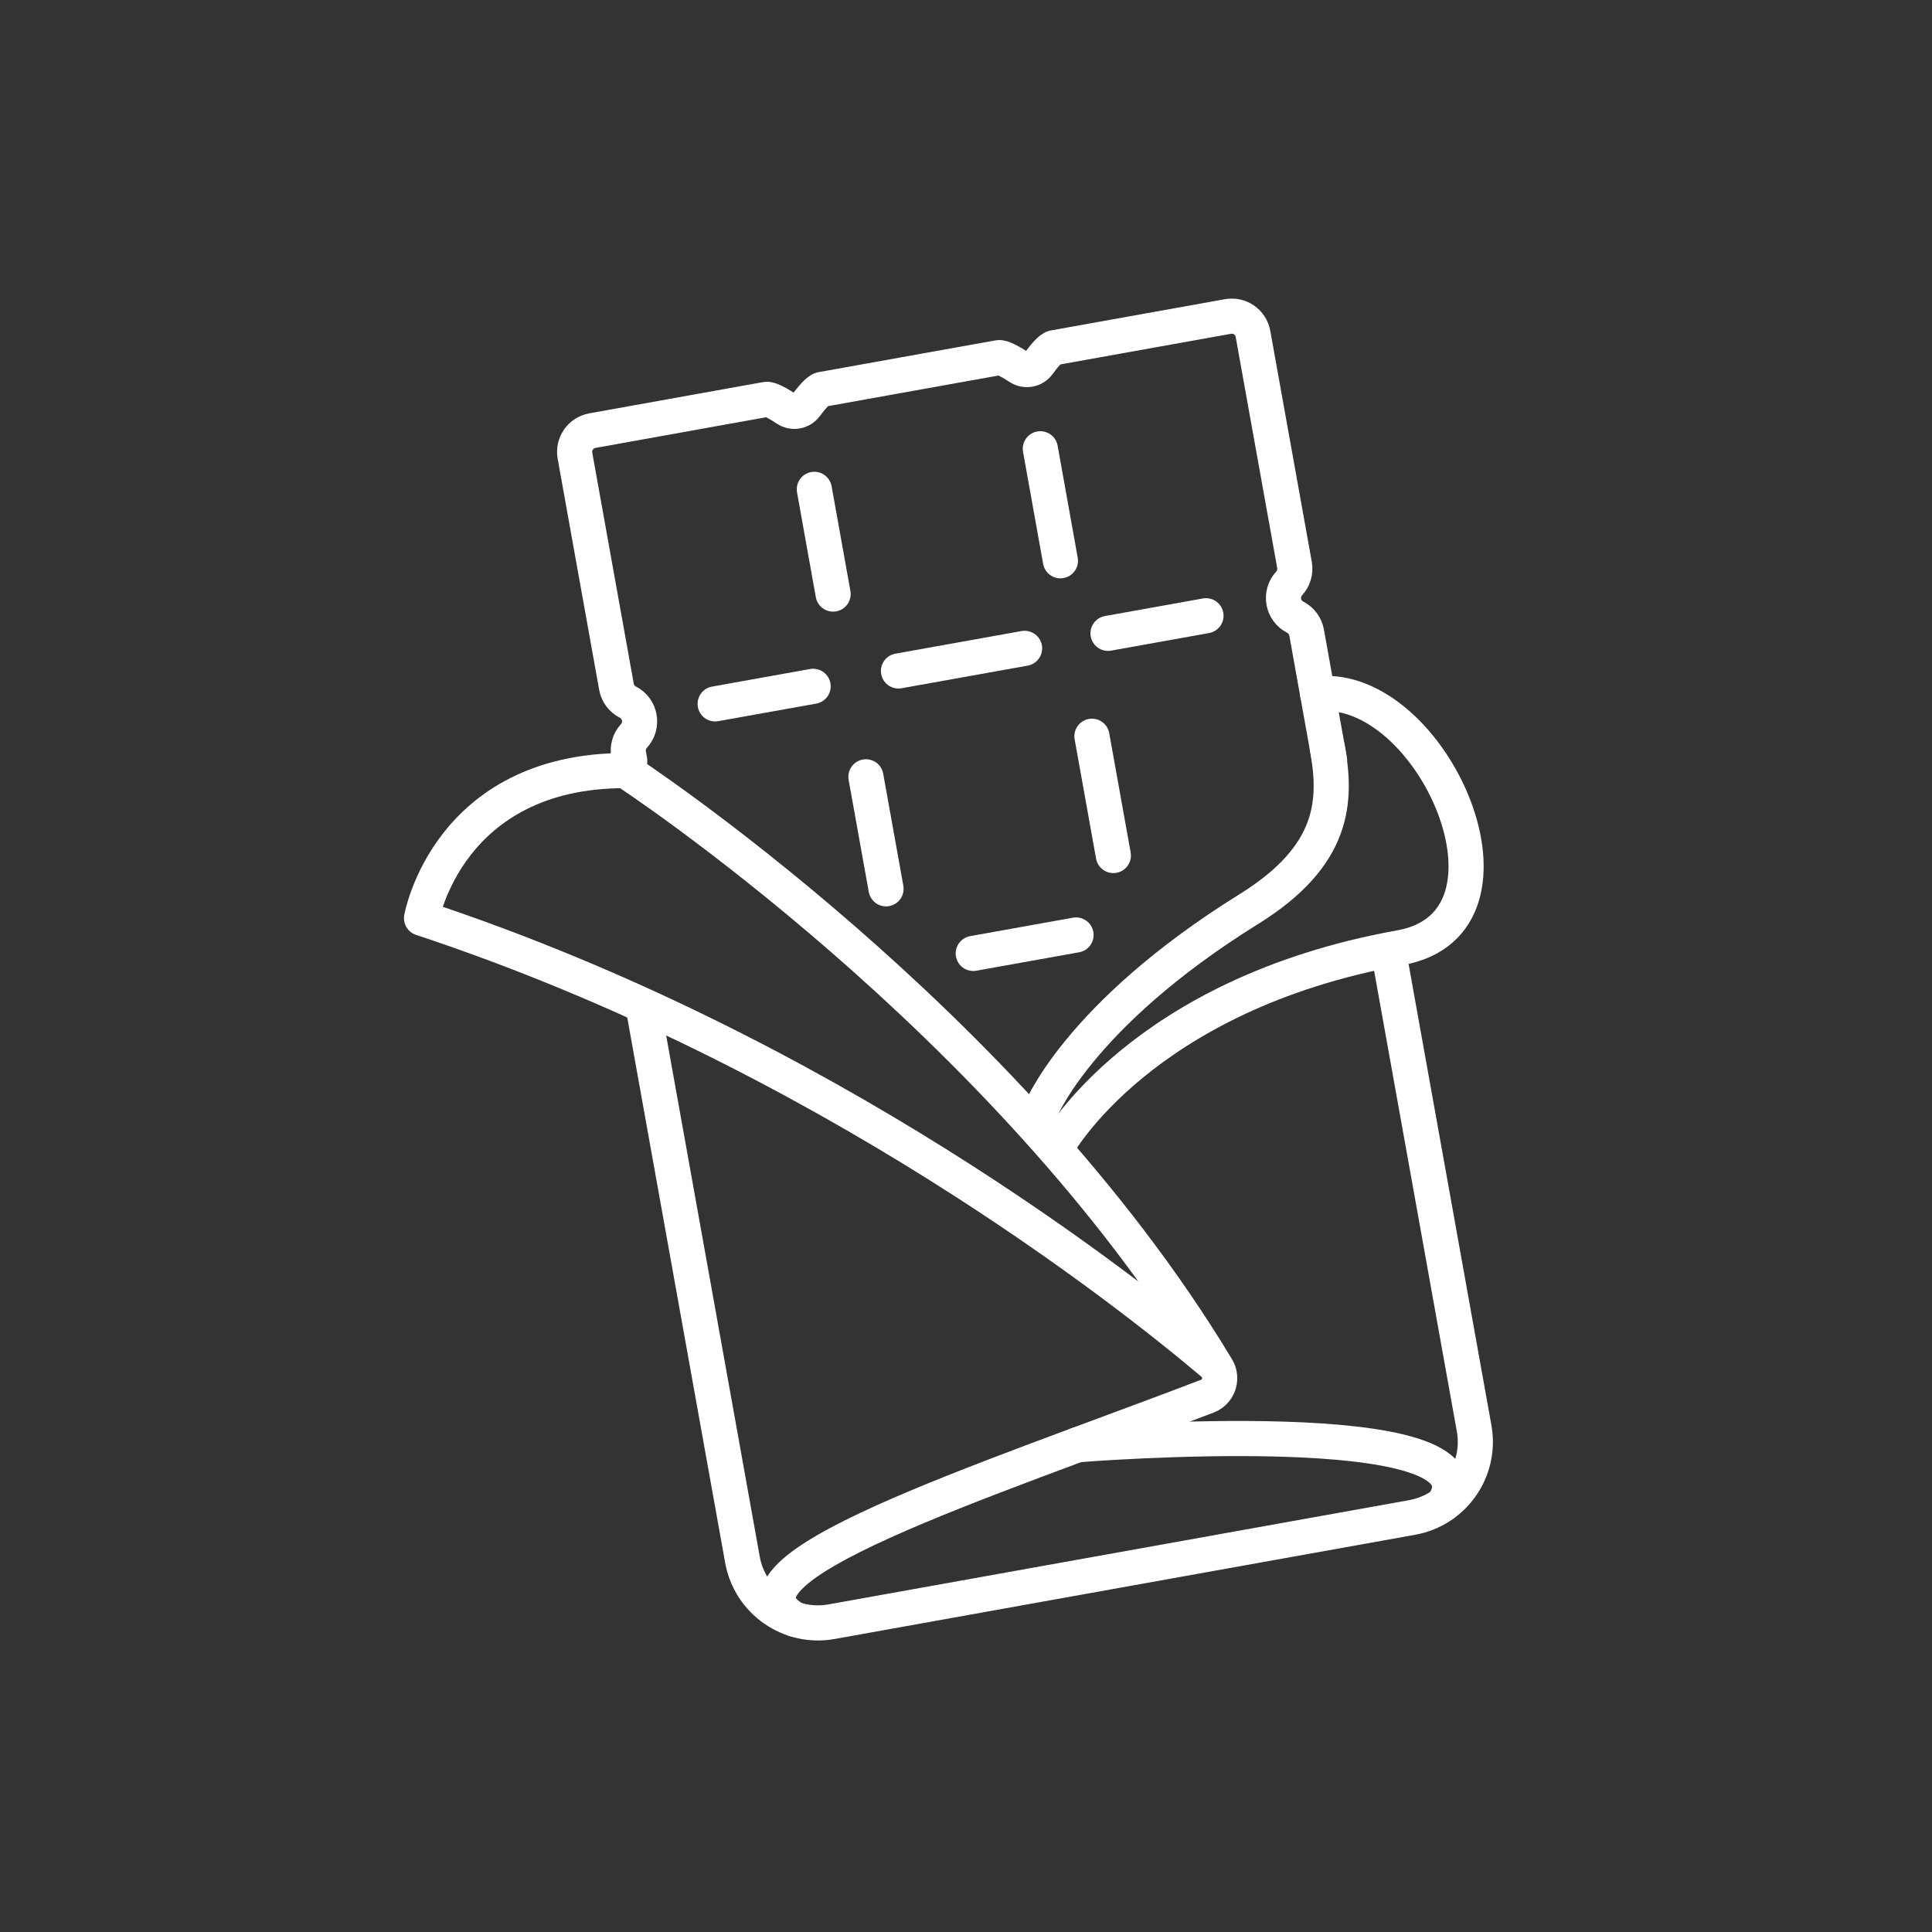
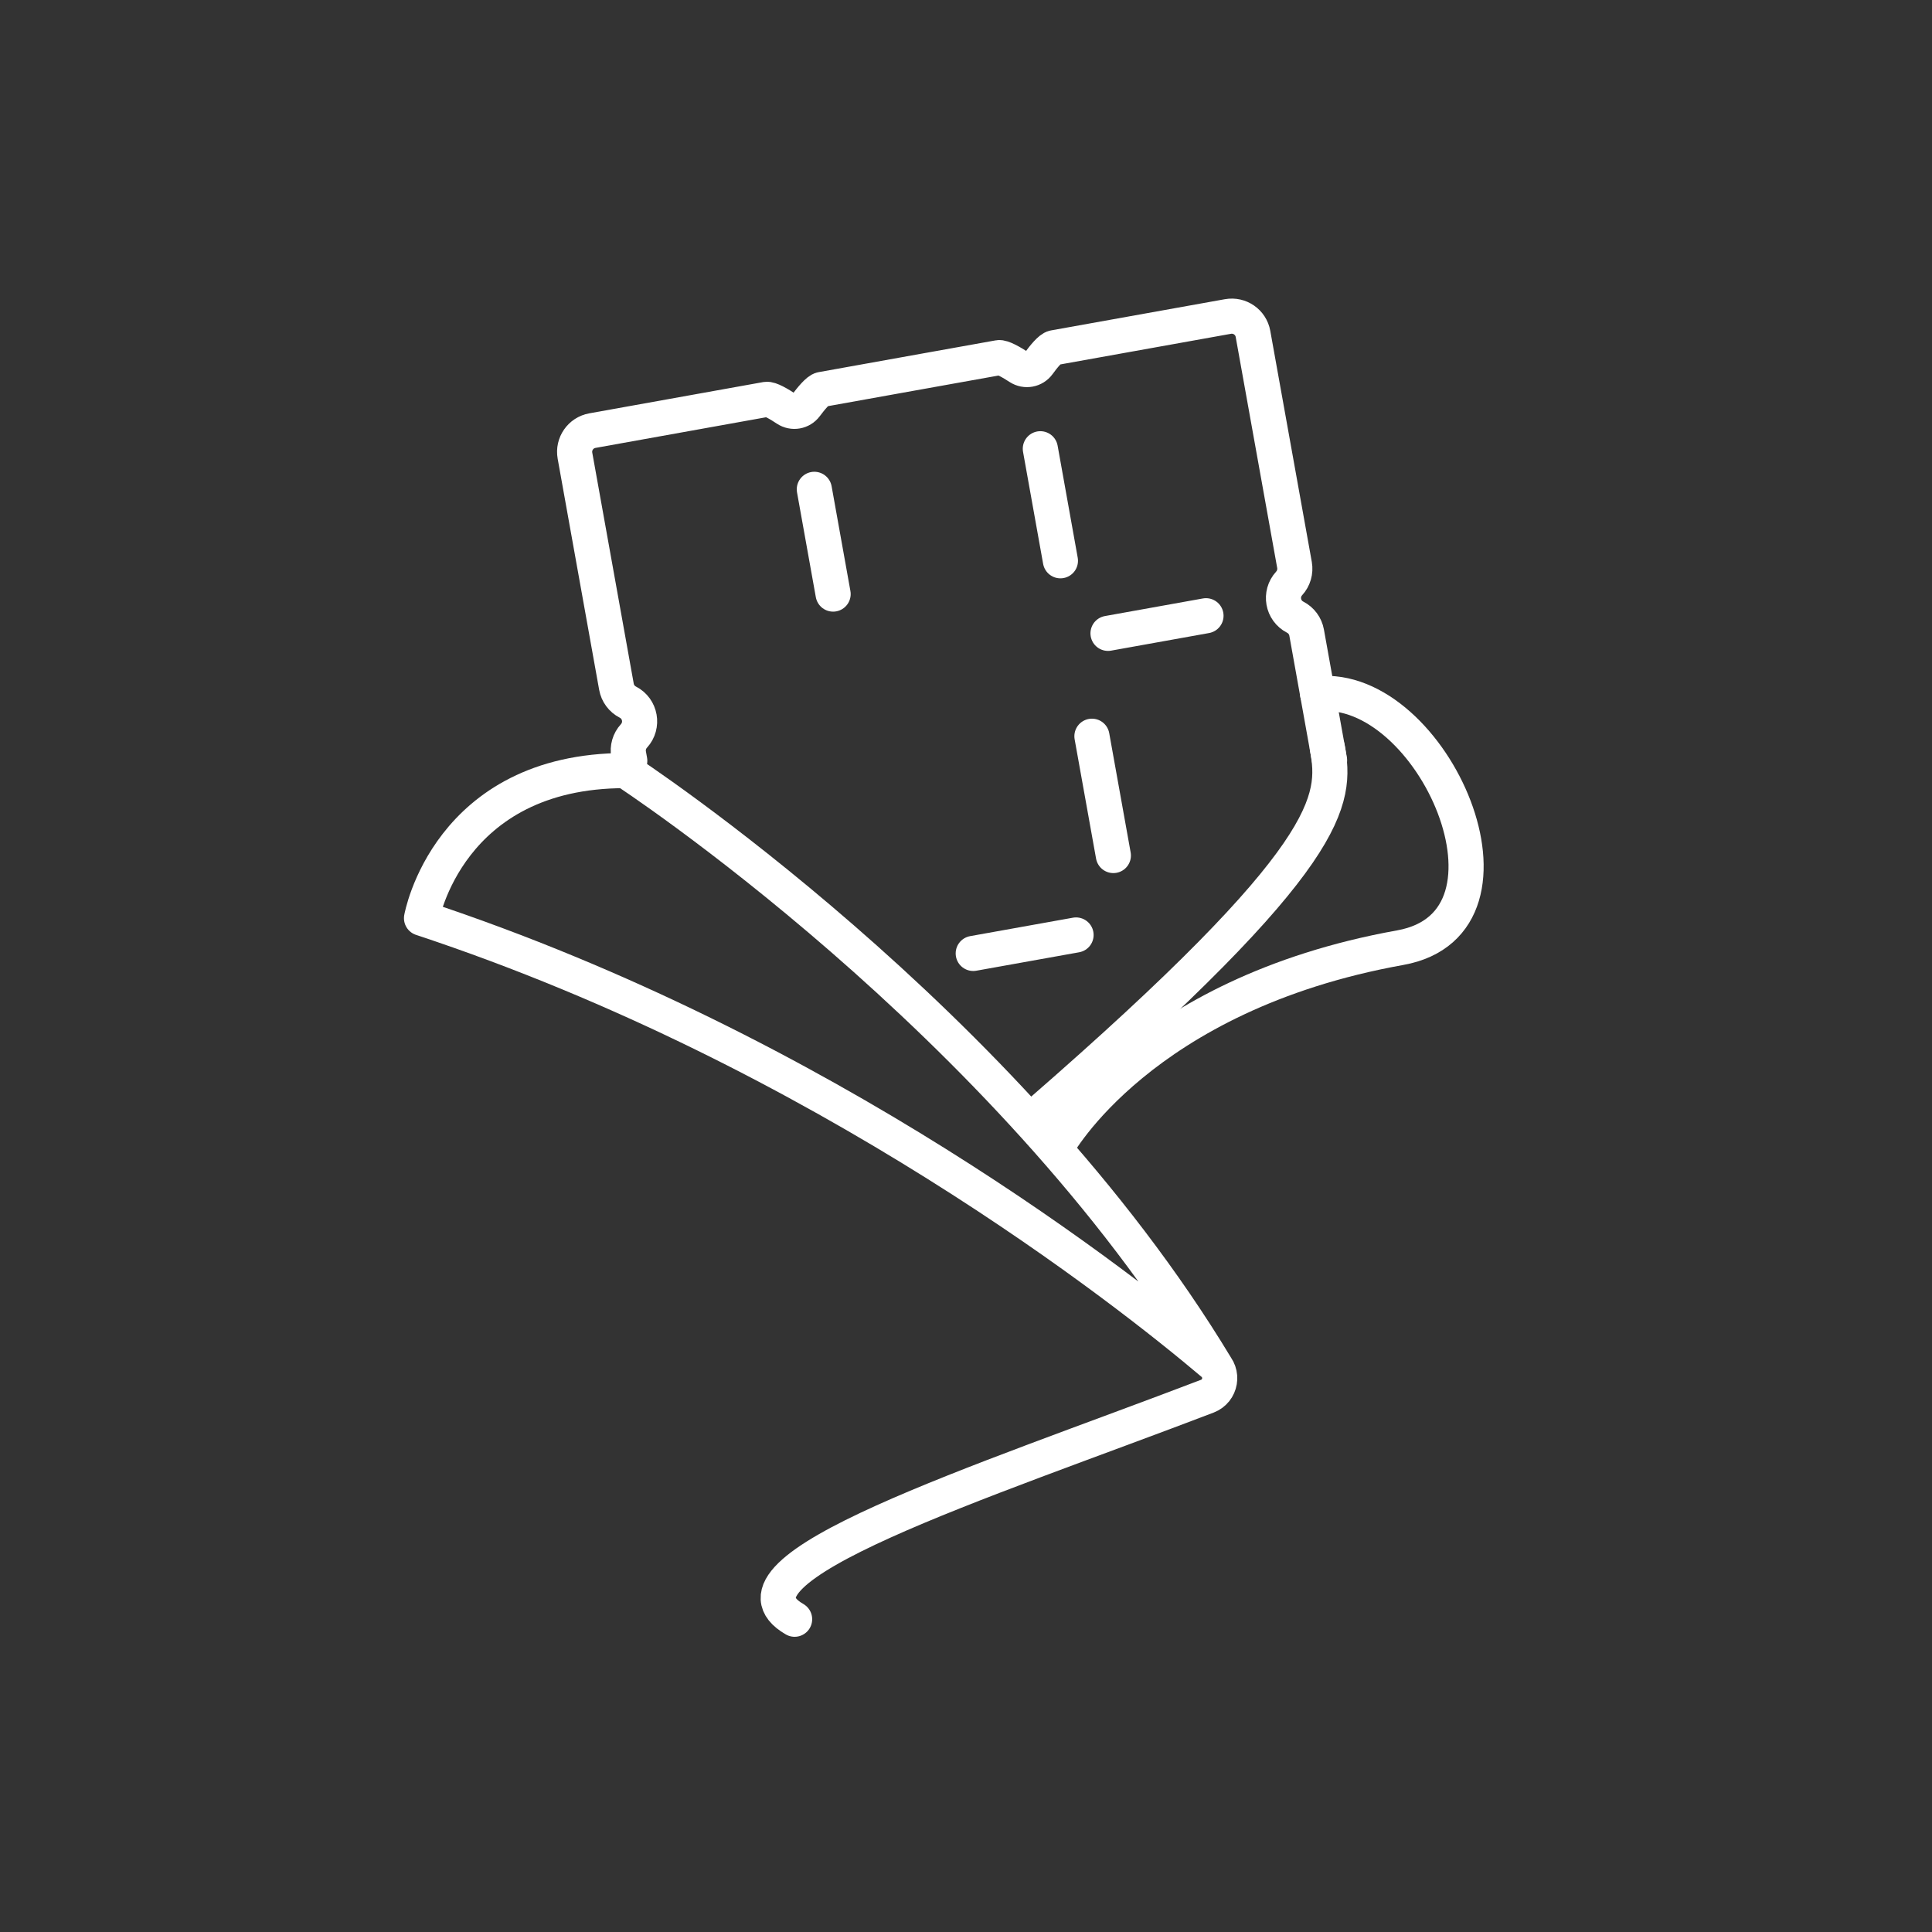
<svg xmlns="http://www.w3.org/2000/svg" width="55px" height="55px" viewBox="0 0 55 55" version="1.1">
  <rect x="0" y="0" width="55" height="55" fill="#333333" stroke="none" />
  <title>icon_cioccolato</title>
  <g id="cioccolato" stroke="none" stroke-width="1" fill="none" fill-rule="evenodd" stroke-linecap="round" stroke-linejoin="round">
    <g id="Group-22" transform="translate(12, 9)" stroke="#FFFFFF">
      <line x1="11.182" y1="4.93" x2="11.717" y2="7.912" id="Stroke-1" />
      <line x1="17.616" y1="3.775" x2="18.188" y2="6.964" id="Stroke-2" />
-       <line x1="13.578" y1="10.101" x2="17.168" y2="9.457" id="Stroke-3" />
      <line x1="15.706" y1="18.142" x2="18.633" y2="17.617" id="Stroke-4" />
-       <line x1="8.359" y1="11.038" x2="11.148" y2="10.538" id="Stroke-5" />
      <line x1="19.543" y1="9.03" x2="22.332" y2="8.529" id="Stroke-6" />
-       <line x1="12.651" y1="13.114" x2="13.224" y2="16.303" id="Stroke-7" />
      <line x1="19.085" y1="11.959" x2="19.695" y2="15.355" id="Stroke-8" />
      <g id="Group-21">
        <path d="M25.85,12.645 L25.197,9.009 C25.163,8.82 25.043,8.658 24.872,8.57 C24.511,8.385 24.425,7.907 24.7,7.608 C24.829,7.467 24.885,7.273 24.852,7.084 L23.67,0.506 C23.611,0.172 23.291,-0.05 22.957,0.01 L18.005,0.899 C17.9,0.918 17.712,1.148 17.562,1.354 C17.435,1.529 17.195,1.573 17.013,1.455 C16.797,1.315 16.534,1.163 16.431,1.182 L13.911,1.634 C13.911,1.634 11.39,2.087 11.39,2.087 C11.288,2.105 11.094,2.339 10.939,2.546 C10.81,2.72 10.57,2.762 10.389,2.642 C10.178,2.501 9.921,2.351 9.816,2.369 L4.864,3.259 C4.53,3.319 4.308,3.638 4.368,3.972 L5.549,10.55 C5.583,10.739 5.703,10.901 5.874,10.988 C6.235,11.173 6.321,11.652 6.047,11.951 C5.917,12.092 5.861,12.286 5.895,12.475 L5.928,12.658" id="Stroke-9" />
-         <path d="M27.527,18.083 L29.965,31.661 C30.179,32.849 29.388,33.985 28.2,34.199 L11.674,37.166 C10.486,37.38 9.349,36.589 9.136,35.401 L6.339,19.824" id="Stroke-11" />
        <path d="M10.621,37.096 C8.164,35.676 15.885,33.225 22.369,30.747 C22.761,30.597 22.847,30.084 22.527,29.813 C20.093,27.754 11.483,20.937 0,17.139 C0,17.139 0.741,12.934 5.803,12.937 C5.803,12.937 16.658,20.02 22.626,29.923" id="Stroke-13" />
-         <path d="M18.674,32.129 C18.674,32.129 30.866,31.144 29.091,33.818" id="Stroke-15" />
-         <path d="M17.6,22.669 C17.6,22.669 18.642,19.93 23.555,16.878 C26.023,15.345 26.053,13.776 25.786,12.285" id="Stroke-17" />
+         <path d="M17.6,22.669 C26.023,15.345 26.053,13.776 25.786,12.285" id="Stroke-17" />
        <path d="M18.096,23.634 C18.096,23.634 20.463,19.306 27.862,17.978 C31.813,17.268 28.786,10.41 25.51,10.752" id="Stroke-19" />
      </g>
    </g>
  </g>
</svg>